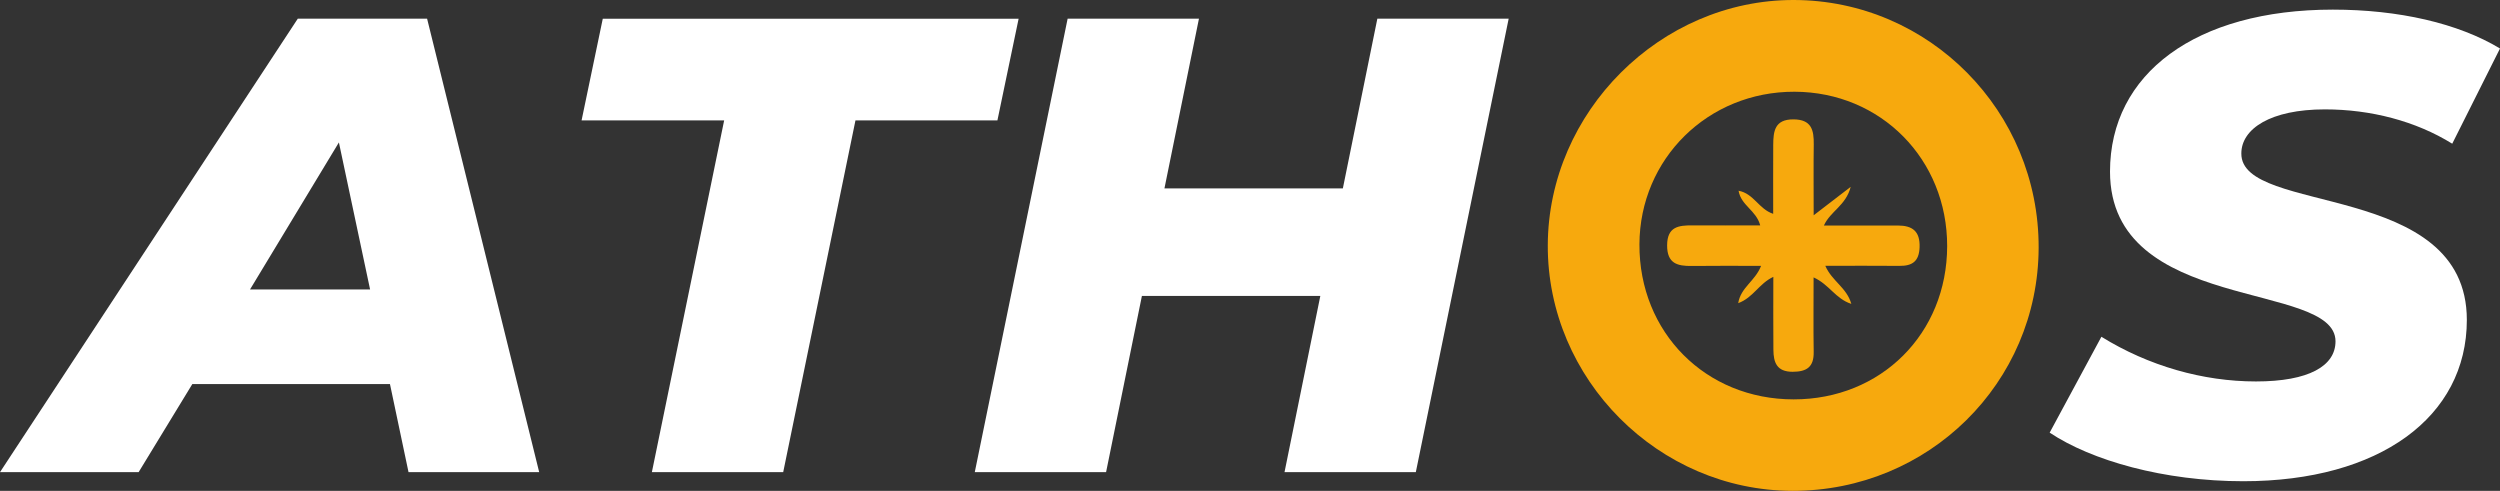
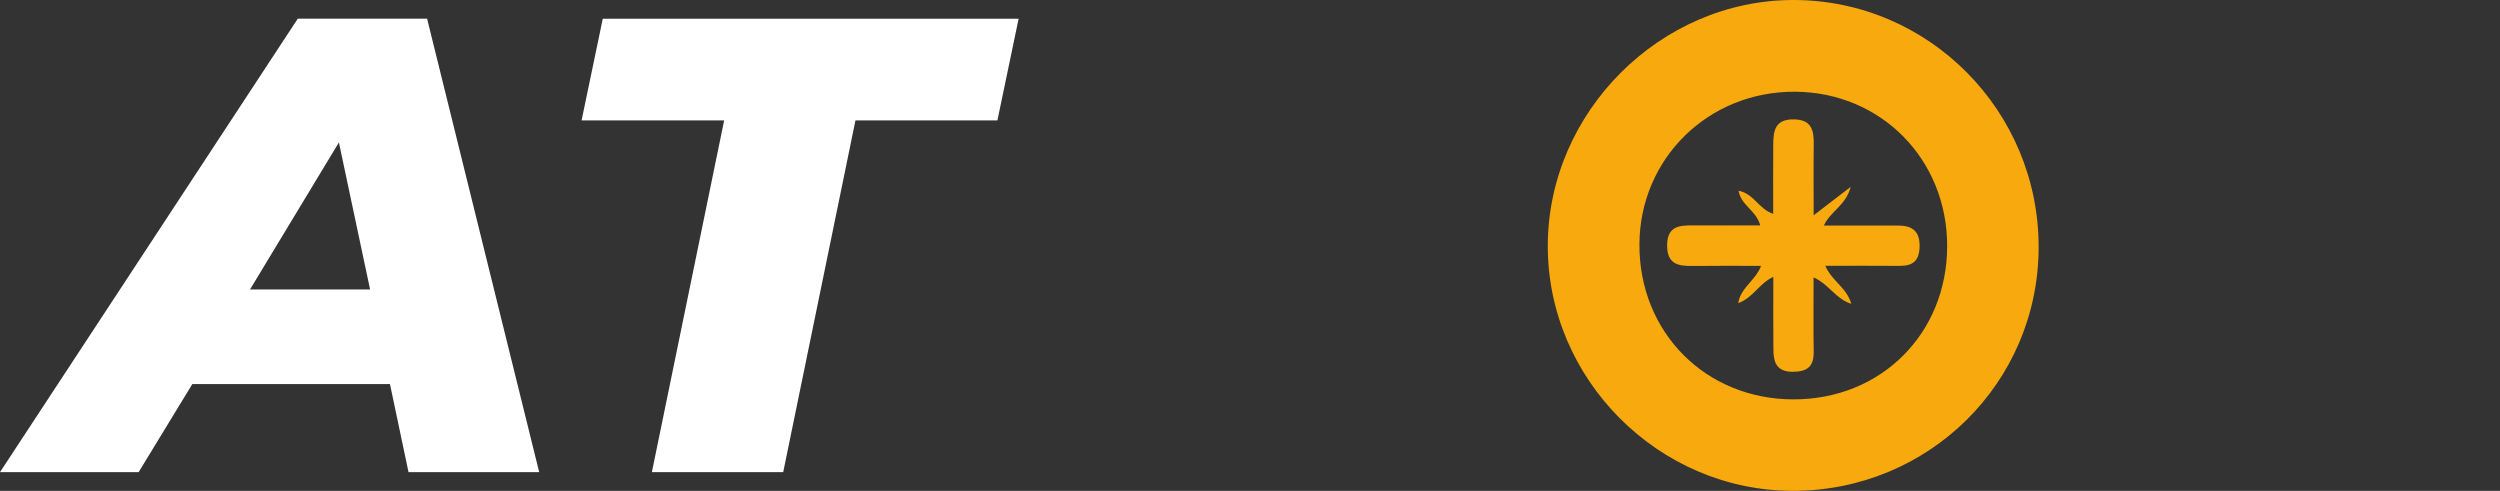
<svg xmlns="http://www.w3.org/2000/svg" id="a" viewBox="0 0 1181.4 231.95">
  <rect x="0" y="0" width="1181.4" height="231.95" fill="#333333" stroke="none" />
  <path d="M184.29,181.49h-93.4l-25.38,41.63H0L140.72,8.83h61.11l52.97,214.28h-61.75l-8.77-41.63ZM174.89,136.79l-14.74-69.48-42,69.48h56.73Z" fill="#fff" stroke-width="0" />
  <polygon points="342.21 56.89 274.83 56.89 284.85 8.84 481.36 8.84 471.34 56.89 404.26 56.89 370.11 223.12 308.05 223.12 342.21 56.89" fill="#fff" stroke-width="0" />
-   <polygon points="712.94 8.83 669.06 223.12 607.01 223.12 623.93 139.85 539.62 139.85 522.69 223.12 460.64 223.12 504.52 8.83 566.58 8.83 550.27 89.03 634.58 89.03 650.88 8.83 712.94 8.83" fill="#fff" stroke-width="0" />
-   <path d="M968.59,204.45l24.45-45.31c22.25,13.78,47.95,21.12,73.02,21.12s37.61-7.35,37.61-18.97c0-28.78-106.56-12.86-106.56-80.21,0-46.22,40.43-76.53,105.31-76.53,31.03,0,59.24,6.43,78.98,18.37l-22.57,44.99c-17.24-10.71-38.54-16.22-60.17-16.22-25.7,0-39.49,9.18-39.49,20.82-.32,29.38,106.56,12.55,106.56,78.67,0,45.93-41.37,76.23-105.62,76.23-37.62,0-71.77-9.8-91.52-22.96" fill="#fff" stroke-width="0" />
  <path d="M847.06,231.95c-63.33-.08-115.84-52.77-115.64-116.02C731.62,52.86,784.66-.06,847.6,0c64.06.07,116,52.61,115.78,117.12-.22,63.81-51.98,114.92-116.32,114.83M920.15,116.36c.07-41.09-31.35-72.9-72.13-73.01-40.86-.11-73.13,31.65-73.29,72.13-.16,41.63,31.3,73.25,72.88,73.25,41.32,0,72.46-31.07,72.54-72.38" fill="#f7a90d" stroke-width="0" />
  <path d="M857.06,101.74c6.58-5.05,11.21-8.61,17.51-13.45-2.29,8.9-9.59,11.46-12.67,18.28,11.96,0,23.46-.01,34.96,0,6.81.01,10.53,2.65,10.26,10.27-.24,6.71-3.47,8.86-9.55,8.8-11.29-.11-22.58-.03-35-.03,3.15,7.26,10.11,10.26,12.3,18-7.56-2.47-10.29-9.07-17.84-12.53,0,12.34-.13,23.8.05,35.25.11,6.98-3.14,9.34-9.91,9.36-7.58.02-9.08-4.44-9.13-10.38-.11-11.26-.03-22.52-.03-34.48-6.82,3.17-9.46,9.82-16.6,12.43,1.2-7.47,7.96-10.36,10.81-17.62-11.57,0-22.16-.1-32.74.04-6.82.09-11.7-1.15-11.66-9.76.04-8.84,5.43-9.46,11.98-9.42,10.37.06,20.74.01,32.01.01-1.87-7.15-9.07-9.38-10.23-16.38,7.24,1.34,9.58,8.72,16.36,10.91,0-11.24-.05-21.91.02-32.58.04-6.4.65-12.07,9.5-12.05,8.6.01,9.74,5.04,9.65,11.81-.15,10.41-.04,20.83-.04,33.55" fill="#f7a90d" stroke-width="0" />
</svg>